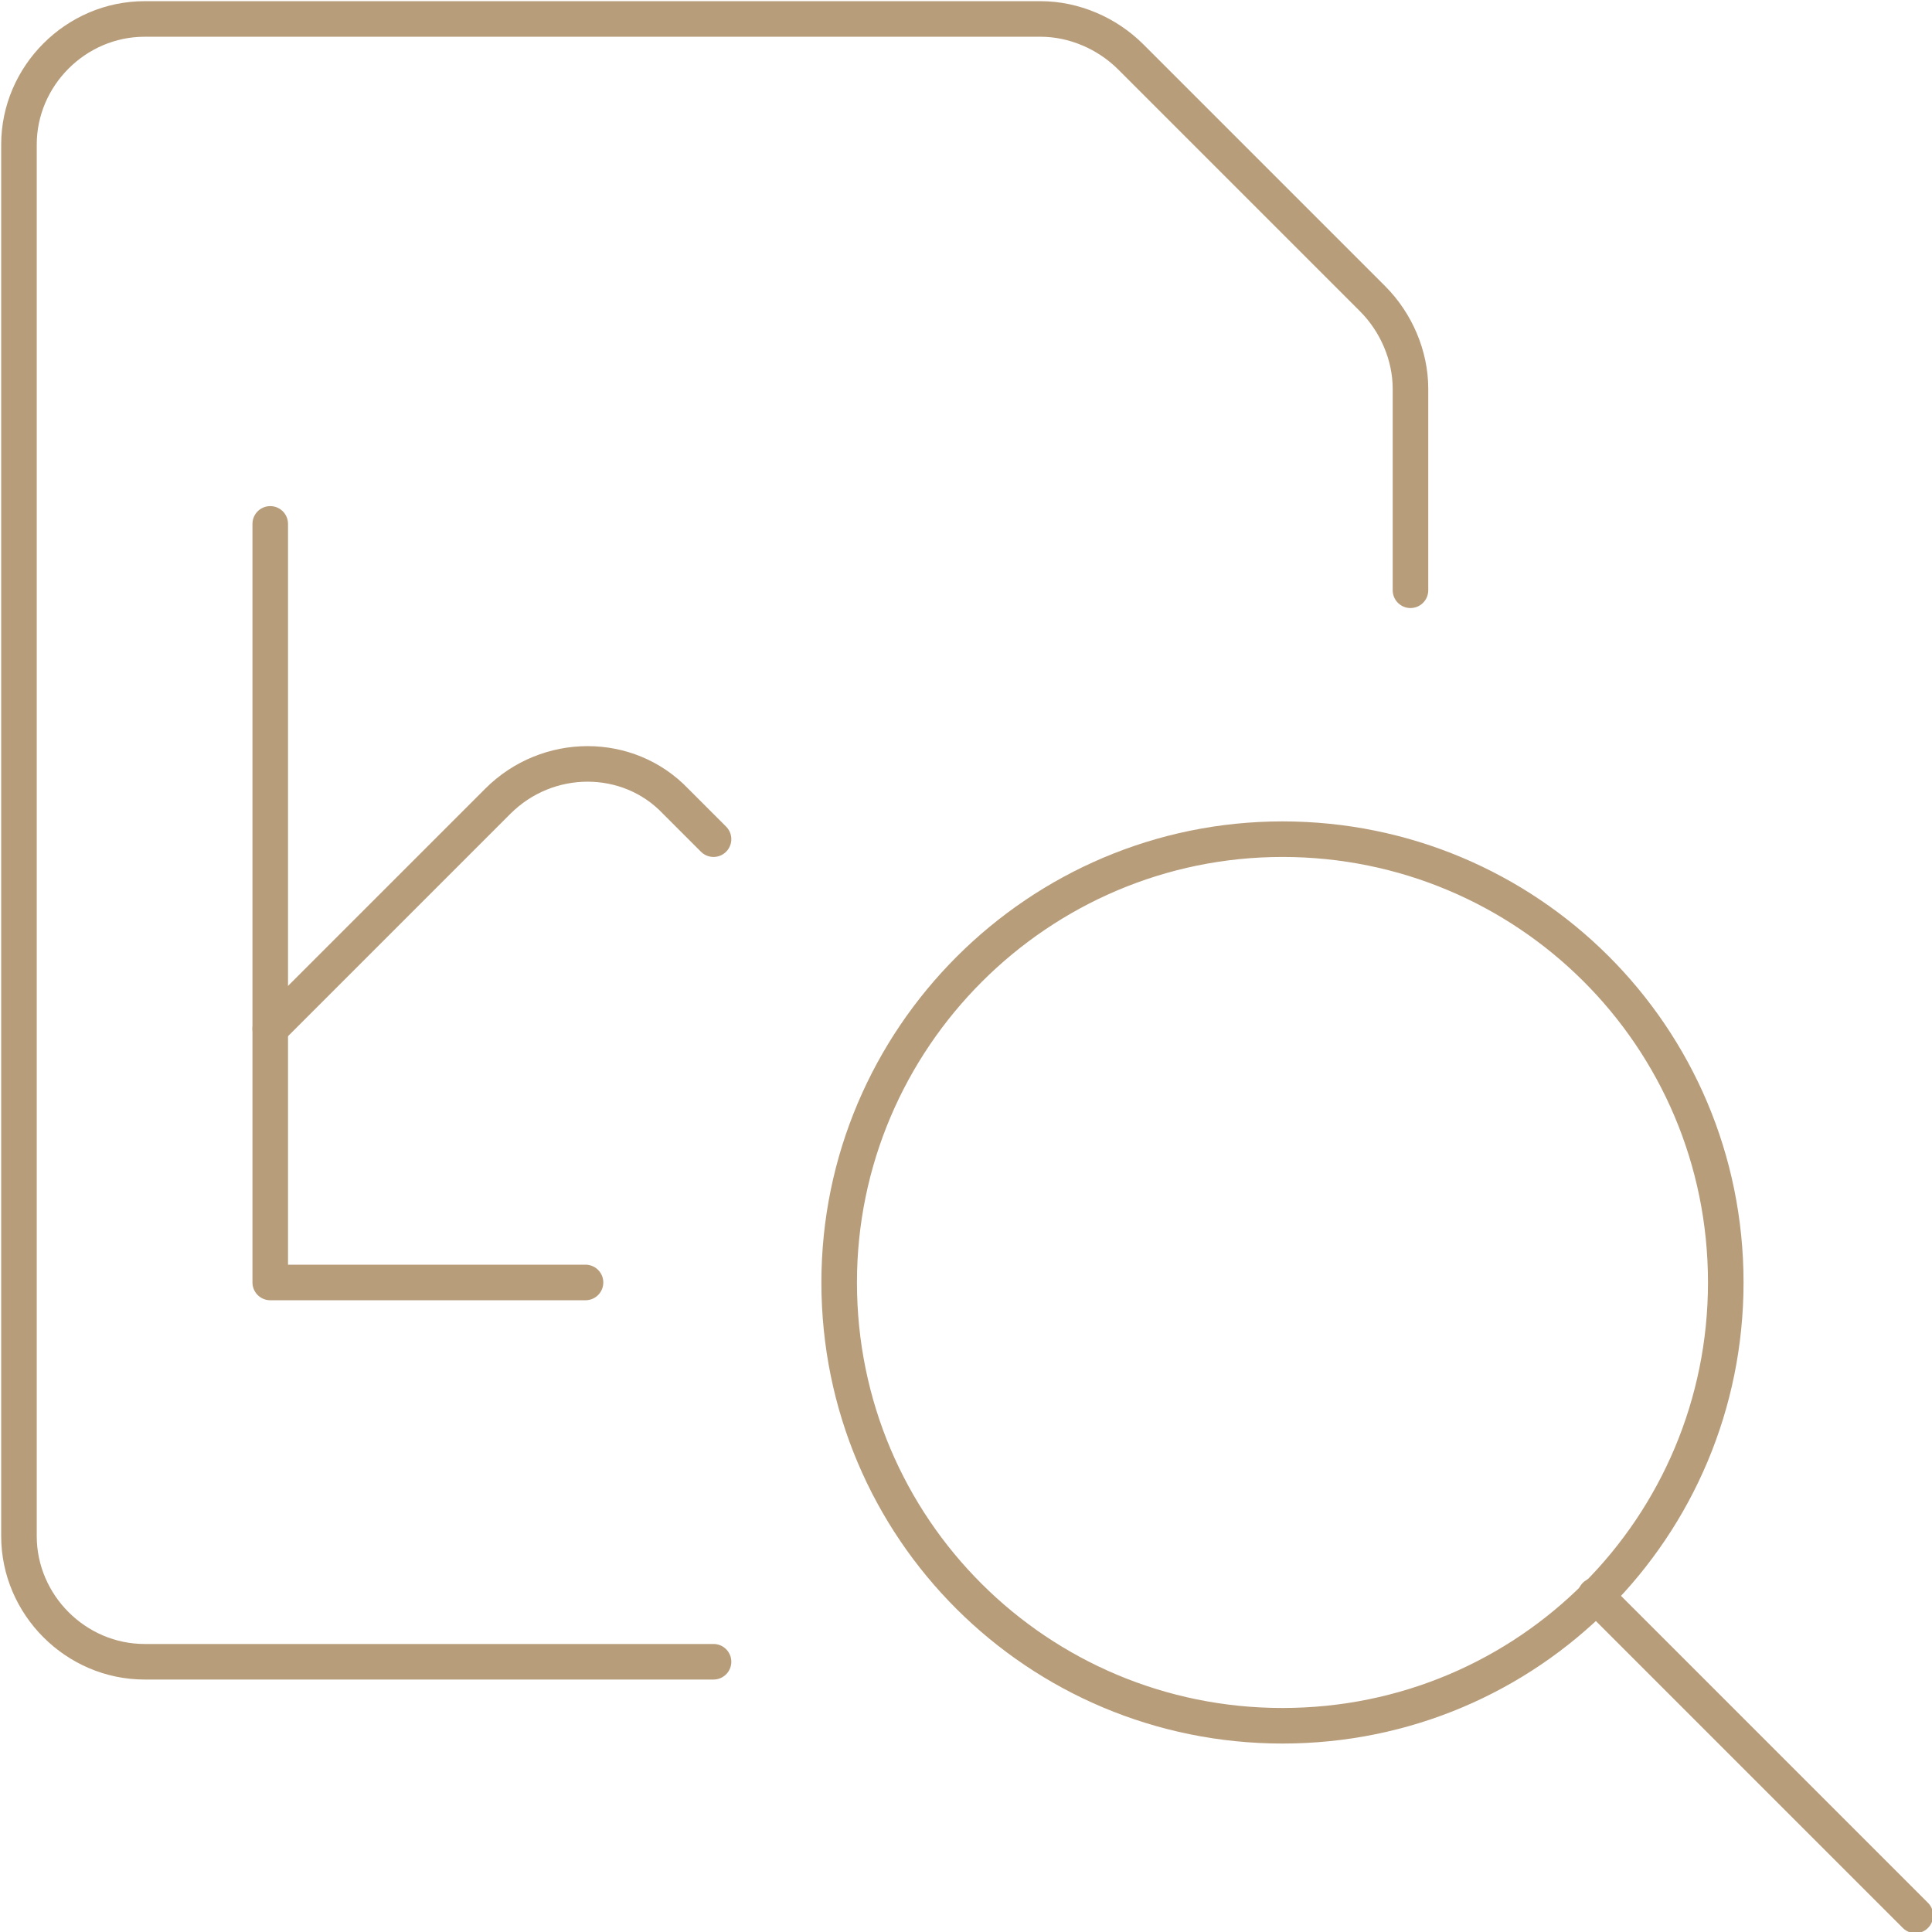
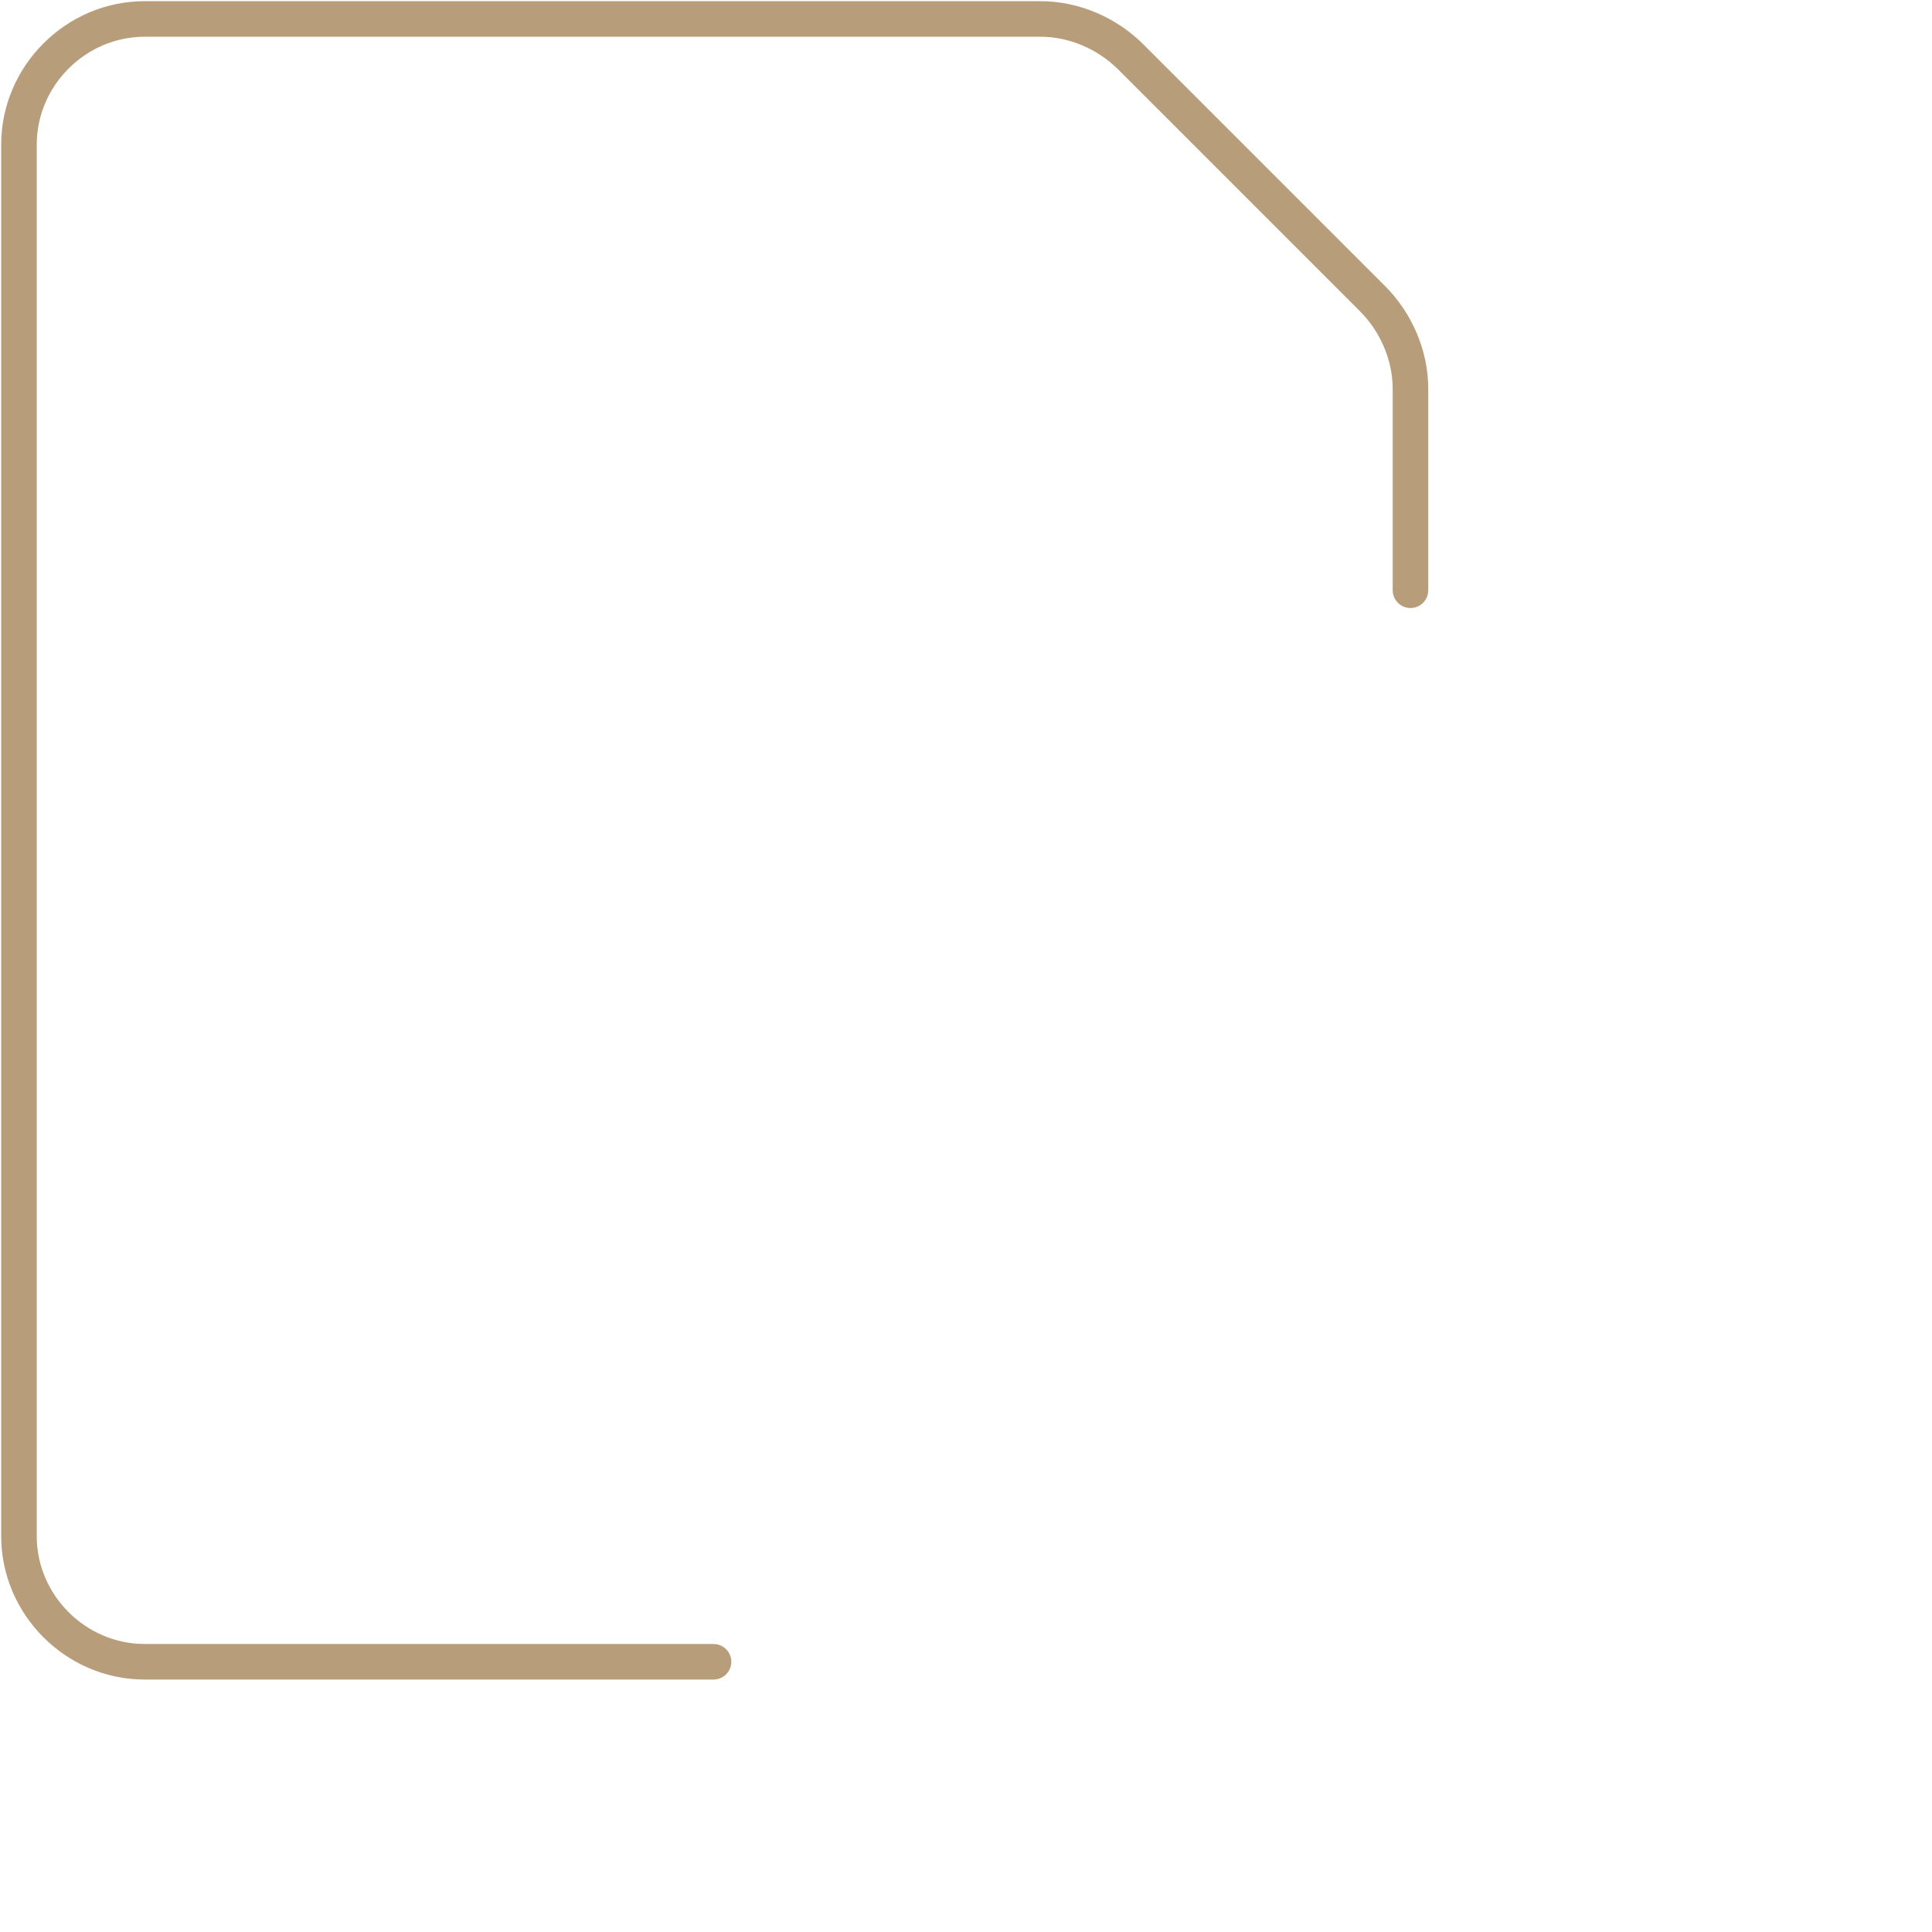
<svg xmlns="http://www.w3.org/2000/svg" version="1.1" id="Layer_1" x="0px" y="0px" viewBox="0 0 81.5 81.5" style="enable-background:new 0 0 81.5 81.5;" xml:space="preserve">
  <style type="text/css">
	.st0{fill:none;stroke:#B89D7B;stroke-width:1.5;stroke-linecap:round;stroke-linejoin:round;}
</style>
  <g id="Calque_2">
    <g id="Analyse_des_revenus">
-       <path class="st0" d="M11.4,22.1v32h13.3" />
-       <path class="st0" d="M11.4,43.4l9.6-9.6c2.1-2.1,5.5-2.1,7.5,0c0,0,0,0,0,0l0,0l1.6,1.6" />
      <path class="st0" d="M30.1,70.1h-24c-2.9,0-5.3-2.4-5.3-5.3l0,0V6.1c0-2.9,2.4-5.3,5.3-5.3h37.8c1.4,0,2.8,0.6,3.8,1.6l10.2,10.2    c1,1,1.6,2.4,1.6,3.8v8.5" />
-       <path class="st0" d="M54.1,35.4c10.3,0,18.7,8.3,18.7,18.7c0,10.3-8.3,18.7-18.7,18.7c-10.3,0-18.7-8.3-18.7-18.7c0,0,0,0,0,0    C35.4,43.8,43.8,35.4,54.1,35.4z" />
-       <path class="st0" d="M80.8,80.8L67.3,67.3" />
    </g>
  </g>
</svg>